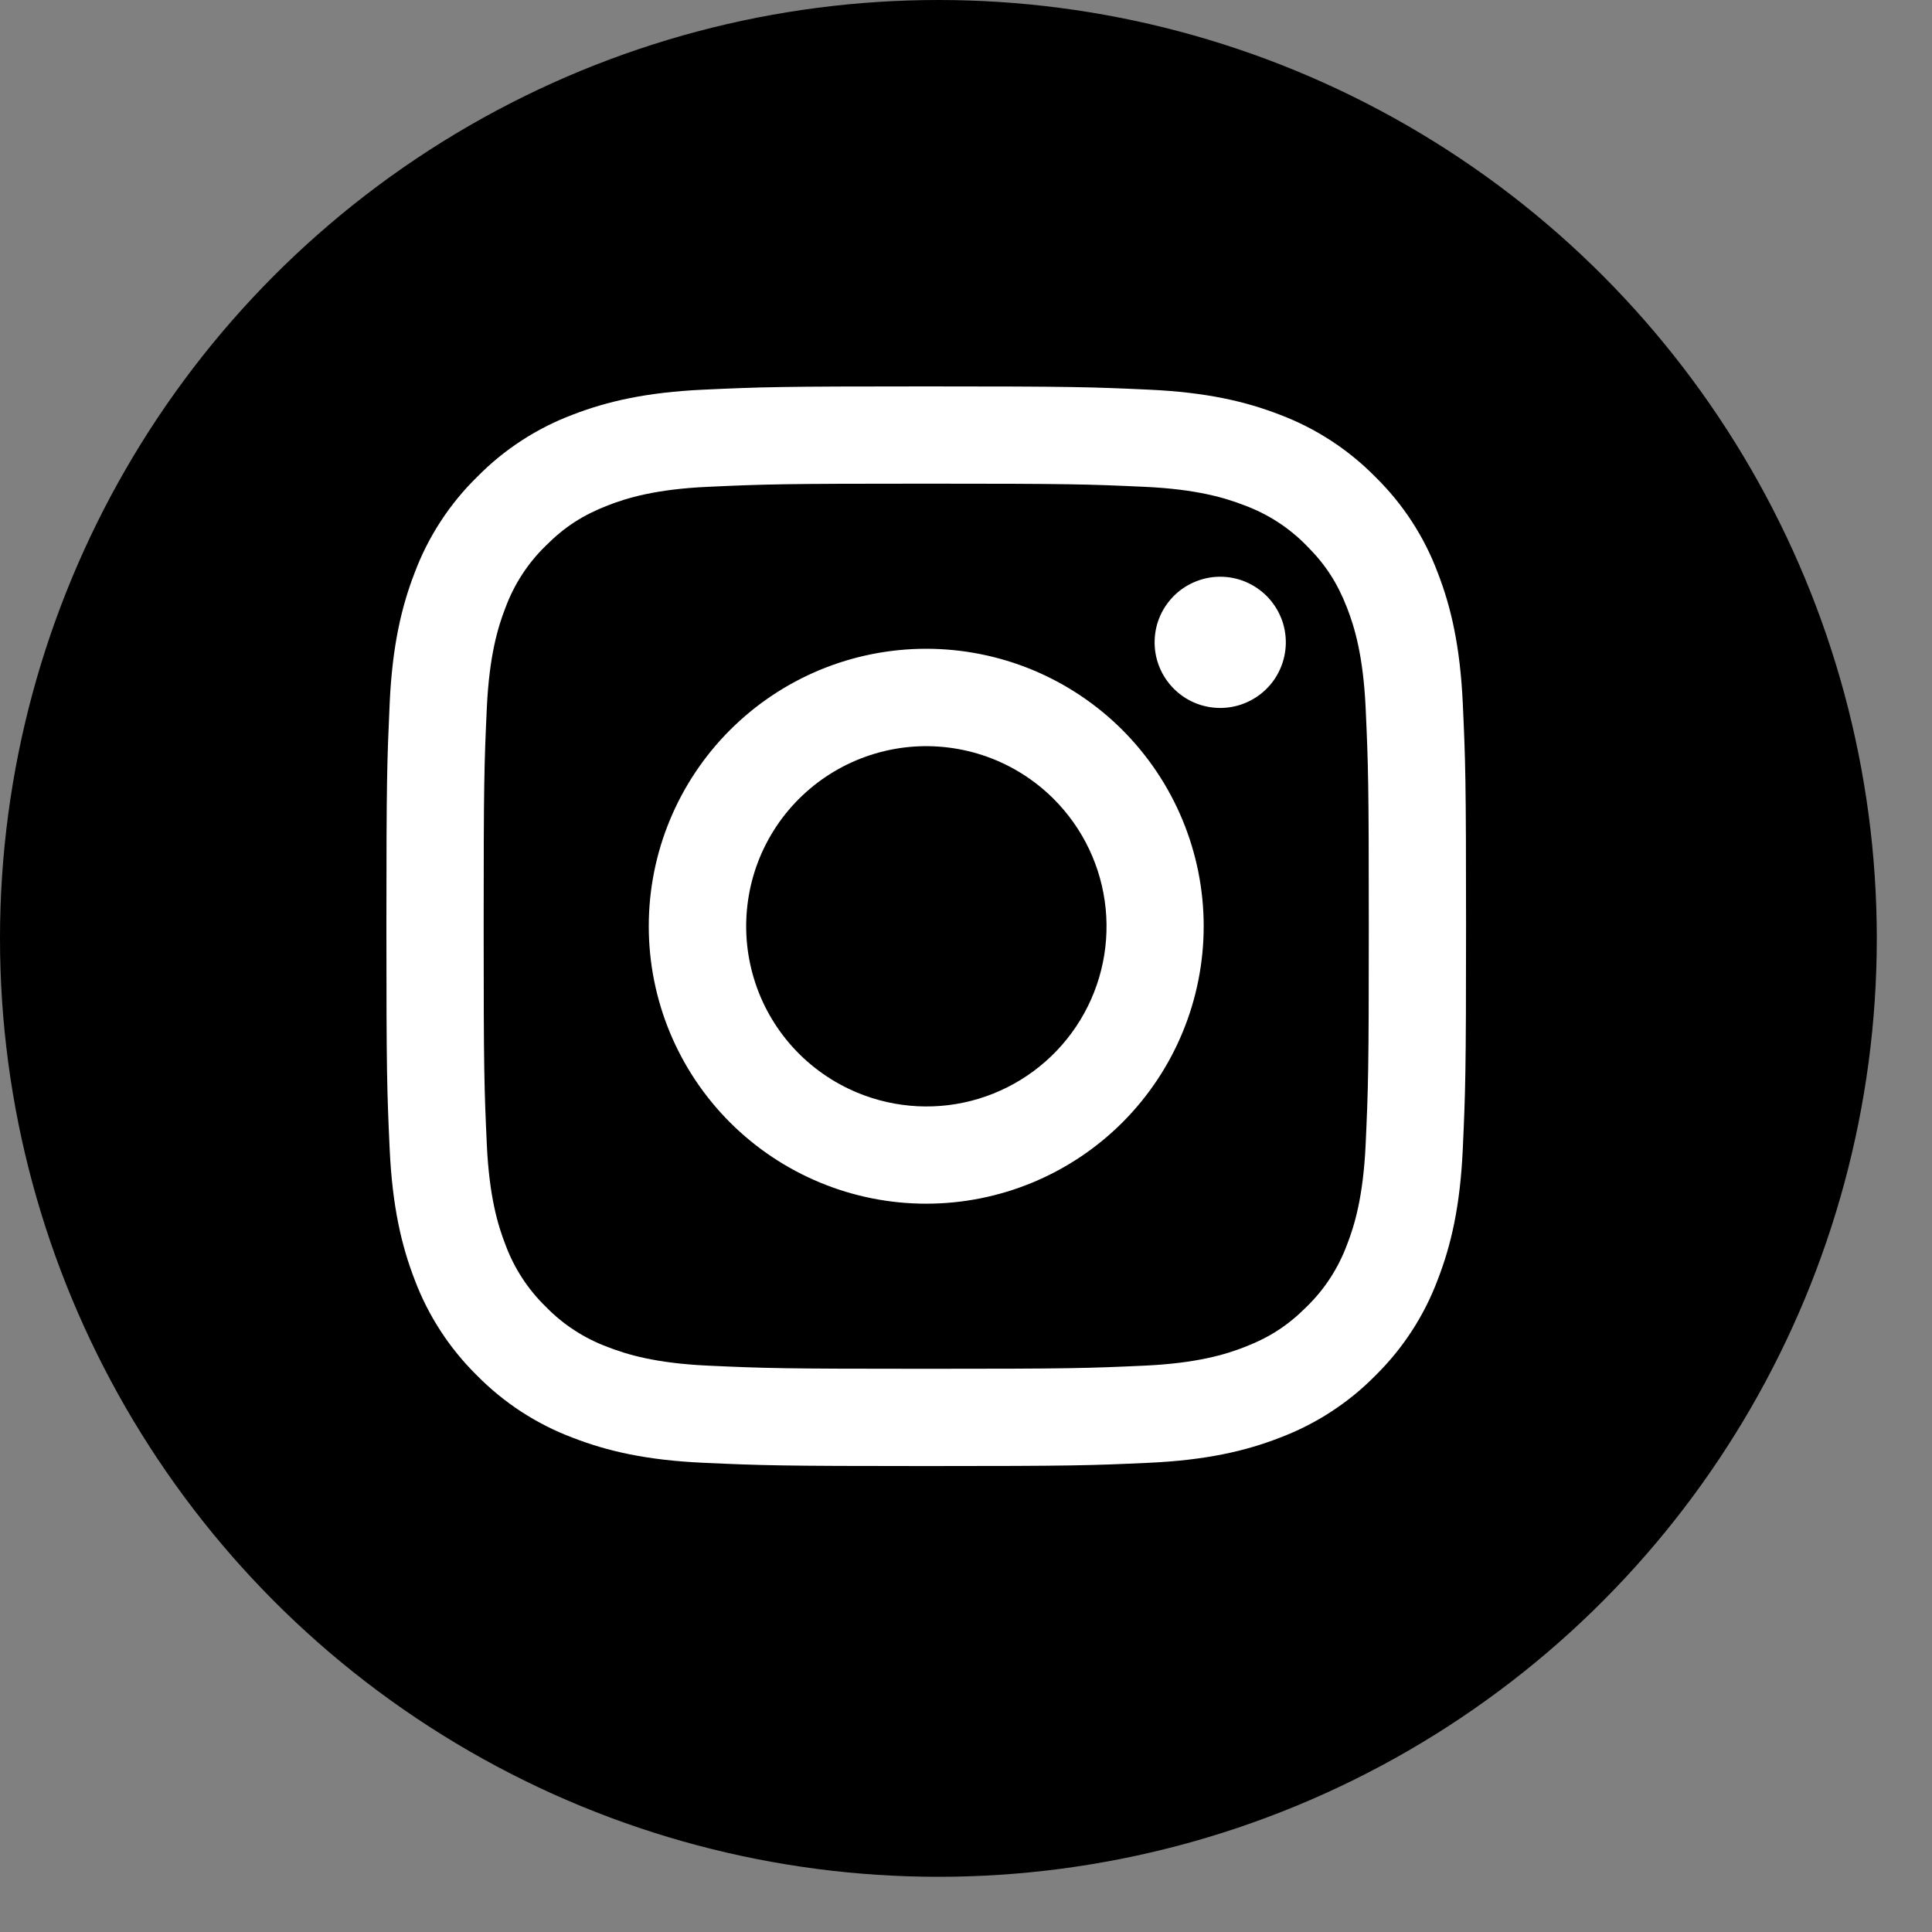
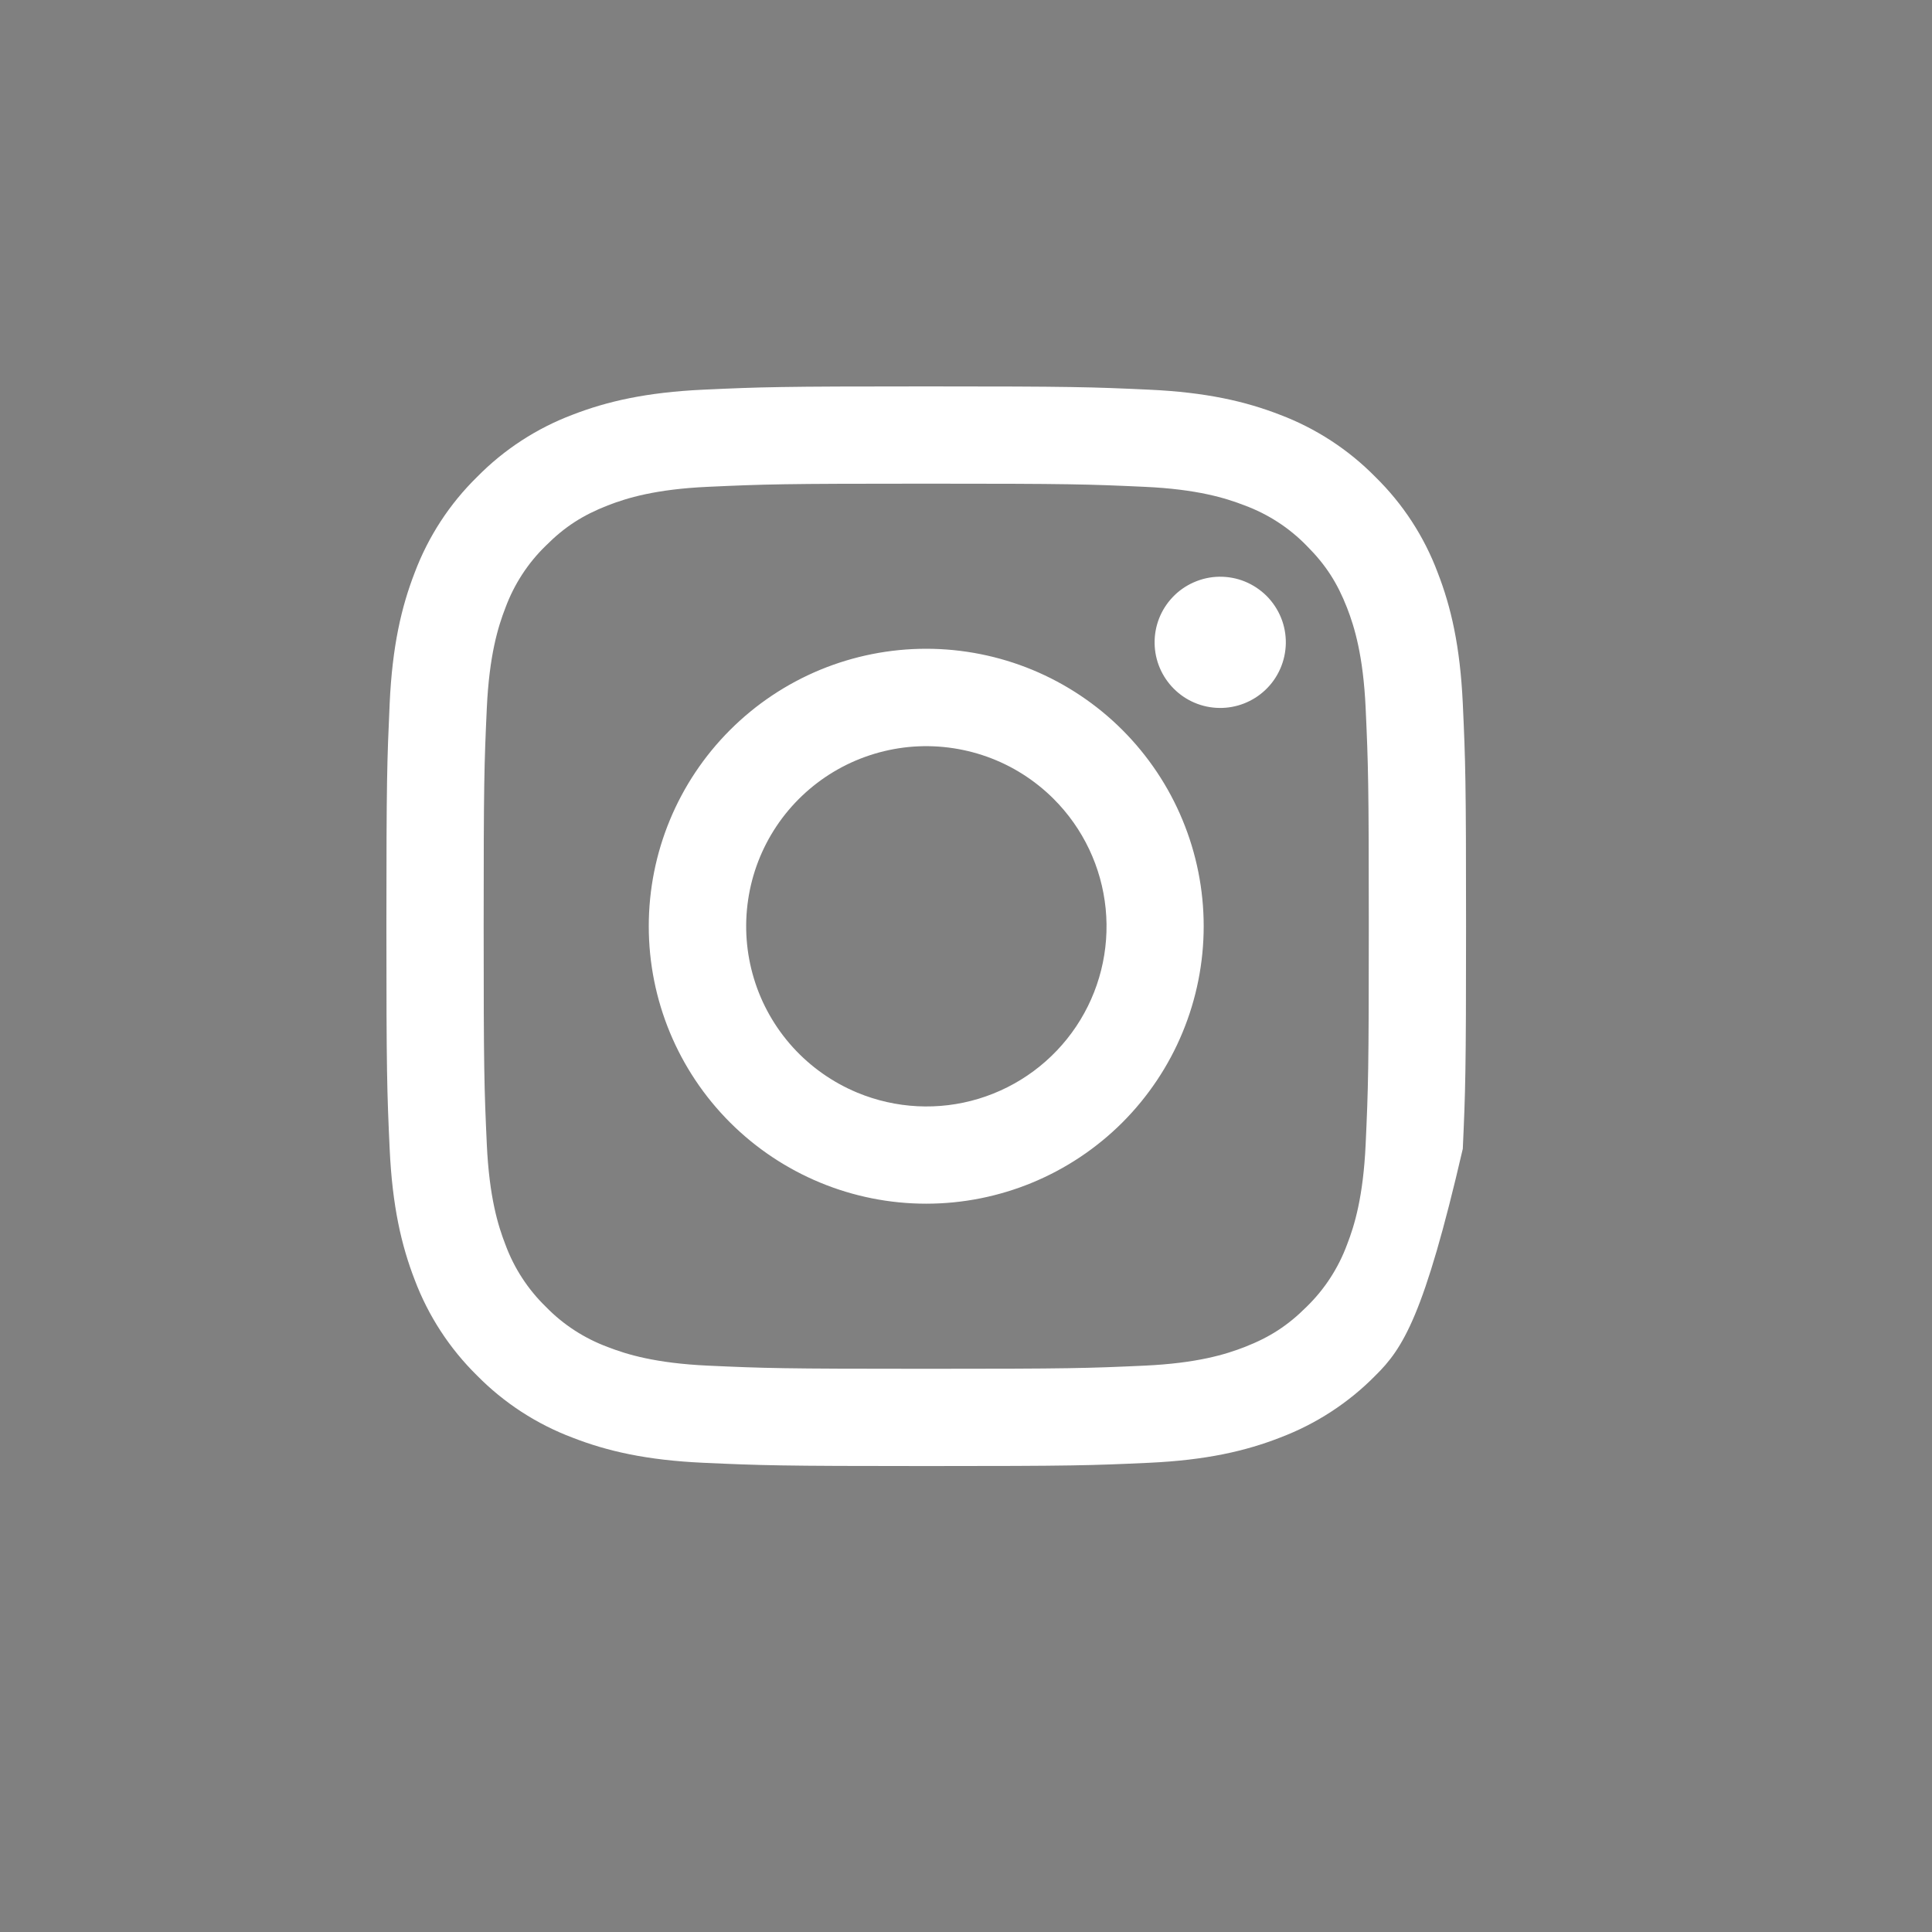
<svg xmlns="http://www.w3.org/2000/svg" width="35" height="35" viewBox="0 0 35 35" fill="none">
  <rect x="0" y="0" width="35" height="35" fill="#808080" stroke="none" />
-   <circle cx="17" cy="17" r="17" fill="black" />
-   <path fill-rule="evenodd" clip-rule="evenodd" d="M12.748 7.059C13.79 7.011 14.123 7 16.779 7C19.436 7 19.768 7.011 20.81 7.059C21.852 7.106 22.564 7.272 23.186 7.513C23.837 7.759 24.429 8.144 24.918 8.642C25.416 9.13 25.8 9.72 26.045 10.373C26.287 10.995 26.452 11.707 26.5 12.747C26.548 13.791 26.559 14.124 26.559 16.779C26.559 19.436 26.547 19.768 26.5 20.811C26.453 21.851 26.287 22.562 26.045 23.185C25.8 23.837 25.415 24.429 24.918 24.918C24.429 25.416 23.837 25.799 23.186 26.045C22.564 26.287 21.852 26.452 20.812 26.5C19.768 26.548 19.436 26.559 16.779 26.559C14.123 26.559 13.79 26.547 12.748 26.5C11.707 26.453 10.996 26.287 10.374 26.045C9.721 25.799 9.13 25.415 8.641 24.918C8.144 24.429 7.759 23.838 7.513 23.186C7.272 22.563 7.107 21.852 7.059 20.812C7.011 19.767 7 19.435 7 16.779C7 14.123 7.012 13.79 7.059 12.748C7.106 11.707 7.272 10.995 7.513 10.373C7.759 9.72 8.144 9.129 8.642 8.641C9.13 8.144 9.721 7.759 10.373 7.513C10.995 7.272 11.707 7.107 12.747 7.059H12.748ZM20.731 8.819C19.7 8.772 19.39 8.762 16.779 8.762C14.168 8.762 13.859 8.772 12.828 8.819C11.874 8.862 11.356 9.022 11.011 9.156C10.555 9.334 10.229 9.544 9.887 9.887C9.562 10.202 9.313 10.587 9.156 11.011C9.022 11.356 8.863 11.874 8.819 12.828C8.772 13.859 8.762 14.168 8.762 16.779C8.762 19.39 8.772 19.7 8.819 20.731C8.863 21.685 9.022 22.203 9.156 22.547C9.312 22.971 9.562 23.356 9.887 23.672C10.202 23.997 10.587 24.246 11.011 24.403C11.356 24.537 11.874 24.696 12.828 24.74C13.859 24.787 14.167 24.797 16.779 24.797C19.391 24.797 19.7 24.787 20.731 24.74C21.685 24.696 22.203 24.537 22.547 24.403C23.004 24.225 23.33 24.014 23.672 23.672C23.997 23.356 24.246 22.971 24.403 22.547C24.537 22.203 24.696 21.685 24.74 20.731C24.787 19.7 24.797 19.39 24.797 16.779C24.797 14.168 24.787 13.859 24.74 12.828C24.696 11.874 24.537 11.356 24.403 11.011C24.225 10.555 24.014 10.229 23.672 9.887C23.356 9.562 22.972 9.313 22.547 9.156C22.203 9.022 21.685 8.862 20.731 8.819V8.819ZM15.53 19.794C16.228 20.084 17.005 20.124 17.728 19.905C18.451 19.686 19.076 19.223 19.496 18.595C19.916 17.967 20.105 17.212 20.03 16.46C19.955 15.708 19.622 15.006 19.087 14.472C18.745 14.131 18.333 13.87 17.879 13.708C17.424 13.546 16.94 13.486 16.46 13.533C15.98 13.581 15.516 13.734 15.102 13.982C14.689 14.23 14.335 14.566 14.067 14.967C13.799 15.368 13.623 15.824 13.553 16.301C13.482 16.778 13.518 17.265 13.658 17.727C13.797 18.188 14.038 18.613 14.362 18.971C14.686 19.328 15.085 19.609 15.53 19.794ZM13.225 13.225C13.692 12.758 14.246 12.388 14.856 12.135C15.466 11.883 16.119 11.753 16.779 11.753C17.439 11.753 18.093 11.883 18.703 12.135C19.313 12.388 19.867 12.758 20.334 13.225C20.8 13.692 21.171 14.246 21.423 14.856C21.676 15.466 21.806 16.119 21.806 16.779C21.806 17.439 21.676 18.093 21.423 18.703C21.171 19.313 20.8 19.867 20.334 20.334C19.391 21.276 18.113 21.806 16.779 21.806C15.446 21.806 14.168 21.276 13.225 20.334C12.282 19.391 11.753 18.113 11.753 16.779C11.753 15.446 12.282 14.168 13.225 13.225V13.225ZM22.921 12.501C23.037 12.392 23.129 12.261 23.193 12.115C23.257 11.97 23.291 11.813 23.294 11.654C23.296 11.495 23.267 11.337 23.207 11.19C23.147 11.043 23.058 10.909 22.946 10.796C22.833 10.684 22.699 10.595 22.552 10.535C22.405 10.475 22.247 10.446 22.088 10.448C21.929 10.45 21.772 10.485 21.627 10.549C21.481 10.613 21.35 10.705 21.241 10.821C21.028 11.046 20.912 11.345 20.917 11.654C20.921 11.963 21.046 12.258 21.265 12.477C21.483 12.696 21.779 12.821 22.088 12.825C22.397 12.83 22.696 12.713 22.921 12.501V12.501Z" fill="white" />
+   <path fill-rule="evenodd" clip-rule="evenodd" d="M12.748 7.059C13.79 7.011 14.123 7 16.779 7C19.436 7 19.768 7.011 20.81 7.059C21.852 7.106 22.564 7.272 23.186 7.513C23.837 7.759 24.429 8.144 24.918 8.642C25.416 9.13 25.8 9.72 26.045 10.373C26.287 10.995 26.452 11.707 26.5 12.747C26.548 13.791 26.559 14.124 26.559 16.779C26.559 19.436 26.547 19.768 26.5 20.811C25.8 23.837 25.415 24.429 24.918 24.918C24.429 25.416 23.837 25.799 23.186 26.045C22.564 26.287 21.852 26.452 20.812 26.5C19.768 26.548 19.436 26.559 16.779 26.559C14.123 26.559 13.79 26.547 12.748 26.5C11.707 26.453 10.996 26.287 10.374 26.045C9.721 25.799 9.13 25.415 8.641 24.918C8.144 24.429 7.759 23.838 7.513 23.186C7.272 22.563 7.107 21.852 7.059 20.812C7.011 19.767 7 19.435 7 16.779C7 14.123 7.012 13.79 7.059 12.748C7.106 11.707 7.272 10.995 7.513 10.373C7.759 9.72 8.144 9.129 8.642 8.641C9.13 8.144 9.721 7.759 10.373 7.513C10.995 7.272 11.707 7.107 12.747 7.059H12.748ZM20.731 8.819C19.7 8.772 19.39 8.762 16.779 8.762C14.168 8.762 13.859 8.772 12.828 8.819C11.874 8.862 11.356 9.022 11.011 9.156C10.555 9.334 10.229 9.544 9.887 9.887C9.562 10.202 9.313 10.587 9.156 11.011C9.022 11.356 8.863 11.874 8.819 12.828C8.772 13.859 8.762 14.168 8.762 16.779C8.762 19.39 8.772 19.7 8.819 20.731C8.863 21.685 9.022 22.203 9.156 22.547C9.312 22.971 9.562 23.356 9.887 23.672C10.202 23.997 10.587 24.246 11.011 24.403C11.356 24.537 11.874 24.696 12.828 24.74C13.859 24.787 14.167 24.797 16.779 24.797C19.391 24.797 19.7 24.787 20.731 24.74C21.685 24.696 22.203 24.537 22.547 24.403C23.004 24.225 23.33 24.014 23.672 23.672C23.997 23.356 24.246 22.971 24.403 22.547C24.537 22.203 24.696 21.685 24.74 20.731C24.787 19.7 24.797 19.39 24.797 16.779C24.797 14.168 24.787 13.859 24.74 12.828C24.696 11.874 24.537 11.356 24.403 11.011C24.225 10.555 24.014 10.229 23.672 9.887C23.356 9.562 22.972 9.313 22.547 9.156C22.203 9.022 21.685 8.862 20.731 8.819V8.819ZM15.53 19.794C16.228 20.084 17.005 20.124 17.728 19.905C18.451 19.686 19.076 19.223 19.496 18.595C19.916 17.967 20.105 17.212 20.03 16.46C19.955 15.708 19.622 15.006 19.087 14.472C18.745 14.131 18.333 13.87 17.879 13.708C17.424 13.546 16.94 13.486 16.46 13.533C15.98 13.581 15.516 13.734 15.102 13.982C14.689 14.23 14.335 14.566 14.067 14.967C13.799 15.368 13.623 15.824 13.553 16.301C13.482 16.778 13.518 17.265 13.658 17.727C13.797 18.188 14.038 18.613 14.362 18.971C14.686 19.328 15.085 19.609 15.53 19.794ZM13.225 13.225C13.692 12.758 14.246 12.388 14.856 12.135C15.466 11.883 16.119 11.753 16.779 11.753C17.439 11.753 18.093 11.883 18.703 12.135C19.313 12.388 19.867 12.758 20.334 13.225C20.8 13.692 21.171 14.246 21.423 14.856C21.676 15.466 21.806 16.119 21.806 16.779C21.806 17.439 21.676 18.093 21.423 18.703C21.171 19.313 20.8 19.867 20.334 20.334C19.391 21.276 18.113 21.806 16.779 21.806C15.446 21.806 14.168 21.276 13.225 20.334C12.282 19.391 11.753 18.113 11.753 16.779C11.753 15.446 12.282 14.168 13.225 13.225V13.225ZM22.921 12.501C23.037 12.392 23.129 12.261 23.193 12.115C23.257 11.97 23.291 11.813 23.294 11.654C23.296 11.495 23.267 11.337 23.207 11.19C23.147 11.043 23.058 10.909 22.946 10.796C22.833 10.684 22.699 10.595 22.552 10.535C22.405 10.475 22.247 10.446 22.088 10.448C21.929 10.45 21.772 10.485 21.627 10.549C21.481 10.613 21.35 10.705 21.241 10.821C21.028 11.046 20.912 11.345 20.917 11.654C20.921 11.963 21.046 12.258 21.265 12.477C21.483 12.696 21.779 12.821 22.088 12.825C22.397 12.83 22.696 12.713 22.921 12.501V12.501Z" fill="white" />
</svg>